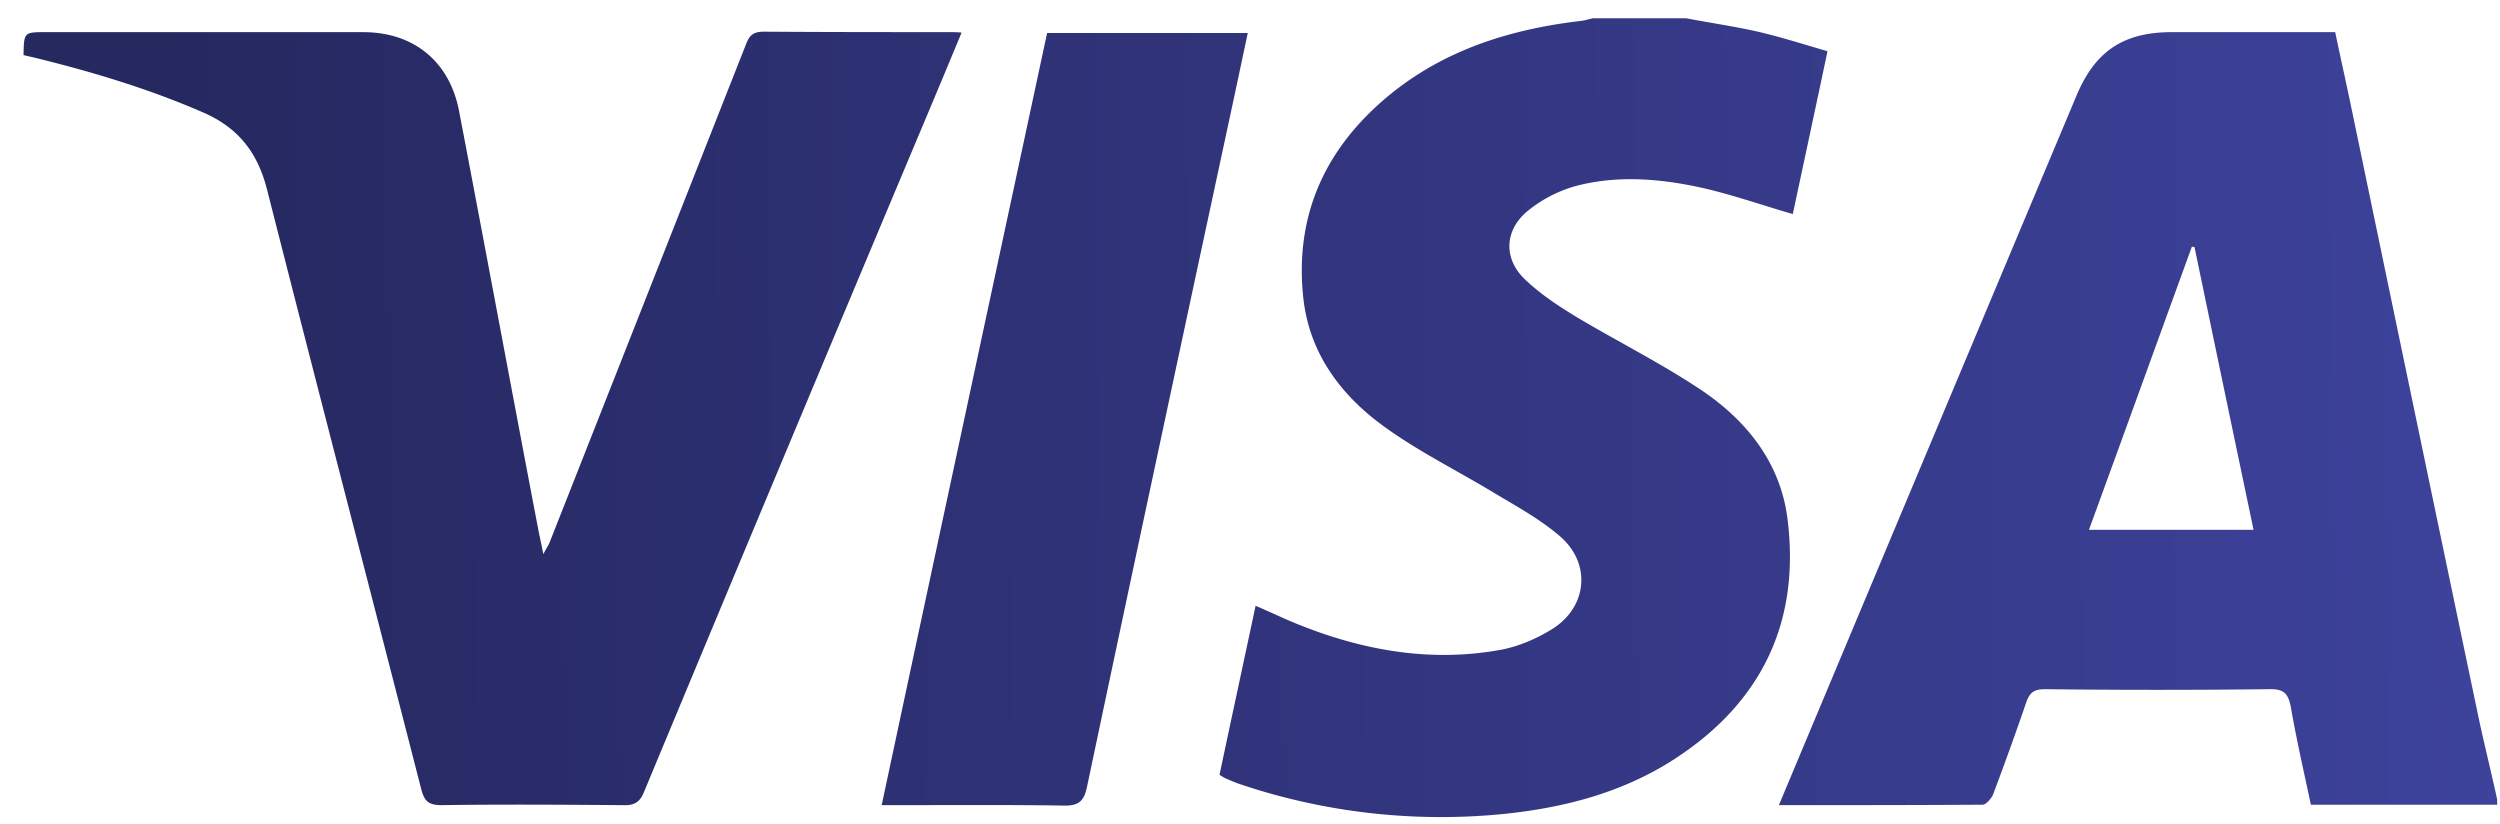
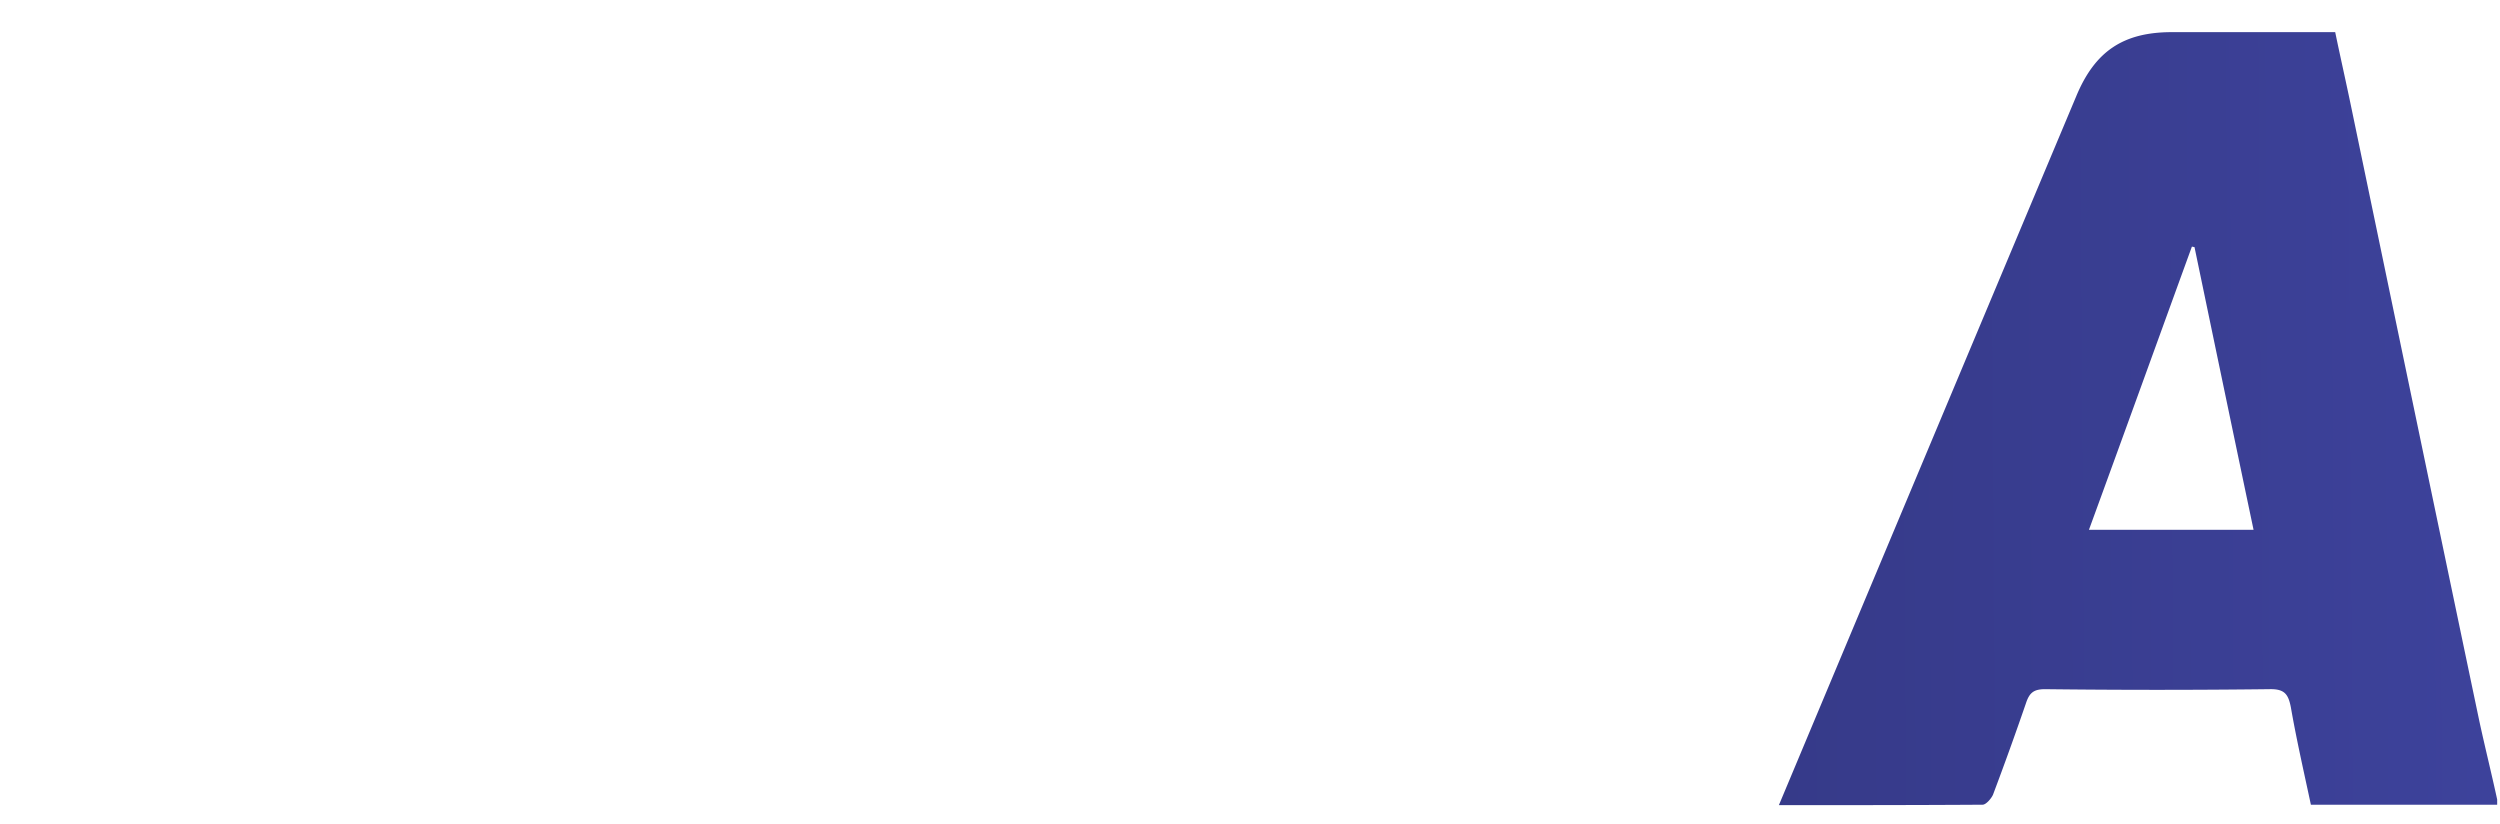
<svg xmlns="http://www.w3.org/2000/svg" width="85" height="28" fill="none">
  <path d="M84.904 27.36H78.57c-.236-1.108-.487-2.2-.68-3.308-.088-.457-.22-.634-.738-.62-2.54.03-5.079.03-7.618 0-.384 0-.532.118-.65.473a112.899 112.899 0 01-1.122 3.115c-.06.133-.237.34-.355.34-2.288.015-4.577.015-6.925.015A30603.142 30603.142 0 0170.596 3.263c.635-1.52 1.595-2.17 3.249-2.17h5.552c.177.856.369 1.697.546 2.554 1.447 6.954 2.894 13.909 4.356 20.878.192.886.413 1.772.605 2.658v.177zm-8.283-9.347c-.68-3.233-1.344-6.423-2.008-9.612-.03 0-.06-.015-.089-.015-1.166 3.205-2.318 6.394-3.5 9.627h5.597z" fill="url(#paint0_linear)" />
-   <path d="M57.322.62c.842.162 1.683.28 2.51.472.753.178 1.491.414 2.303.65-.398 1.89-.797 3.736-1.18 5.537-1.064-.31-2.068-.664-3.116-.9-1.418-.31-2.88-.429-4.297-.045a4.524 4.524 0 00-1.624.857c-.783.664-.797 1.638-.044 2.332.516.488 1.122.886 1.727 1.255 1.388.827 2.835 1.55 4.193 2.451 1.58 1.049 2.747 2.496 2.983 4.43.428 3.44-.842 6.157-3.736 8.077-1.816 1.21-3.883 1.742-6.024 1.949a21.444 21.444 0 01-8.8-1.004c-.192-.06-.384-.148-.56-.222a1.706 1.706 0 01-.193-.118c.399-1.89.812-3.795 1.226-5.744.487.207.945.428 1.417.62 2.23.901 4.548 1.315 6.94.872.62-.118 1.255-.399 1.786-.739 1.152-.767 1.255-2.214.207-3.115-.68-.59-1.506-1.034-2.289-1.506-1.225-.738-2.51-1.373-3.676-2.215-1.477-1.063-2.555-2.495-2.761-4.37-.31-2.835.753-5.124 2.923-6.91 1.89-1.55 4.135-2.245 6.526-2.525.133-.015.266-.06.4-.089h3.159z" fill="url(#paint1_linear)" />
-   <path d="M32.694 1.108c-.355.856-.694 1.668-1.034 2.48a6482.368 6482.368 0 00-9.76 23.33c-.147.368-.34.472-.723.457-2.052-.015-4.12-.03-6.172 0-.443 0-.576-.148-.68-.532-1.741-6.792-3.513-13.584-5.24-20.376-.31-1.24-.946-2.096-2.142-2.628-1.89-.827-3.868-1.417-5.876-1.905C.978 1.92.889 1.89.8 1.875c.015-.782.015-.782.753-.782h10.793c1.713 0 2.939.989 3.263 2.687.916 4.784 1.802 9.568 2.717 14.352.044.206.089.413.148.709.088-.178.162-.281.207-.384L25.37 1.49c.118-.31.266-.413.606-.413 2.082.015 4.178.015 6.26.015.133 0 .28 0 .458.015z" fill="url(#paint2_linear)" />
-   <path d="M29.977 27.375c1.875-8.786 3.75-17.512 5.625-26.253h6.822a878.49 878.49 0 01-.842 3.942c-1.55 7.22-3.1 14.456-4.621 21.676-.104.502-.28.664-.813.65-1.875-.03-3.735-.015-5.61-.015h-.561z" fill="url(#paint3_linear)" />
  <defs>
    <linearGradient id="paint0_linear" x1="5.509" y1="14.706" x2="84.462" y2="14.187" gradientUnits="userSpaceOnUse">
      <stop stop-color="#262860" />
      <stop offset="1" stop-color="#3D429B" />
    </linearGradient>
    <linearGradient id="paint1_linear" x1="5.507" y1="14.508" x2="84.46" y2="13.989" gradientUnits="userSpaceOnUse">
      <stop stop-color="#262860" />
      <stop offset="1" stop-color="#3D429B" />
    </linearGradient>
    <linearGradient id="paint2_linear" x1="5.506" y1="14.271" x2="84.459" y2="13.751" gradientUnits="userSpaceOnUse">
      <stop stop-color="#262860" />
      <stop offset="1" stop-color="#3D429B" />
    </linearGradient>
    <linearGradient id="paint3_linear" x1="5.507" y1="14.45" x2="84.46" y2="13.93" gradientUnits="userSpaceOnUse">
      <stop stop-color="#262860" />
      <stop offset="1" stop-color="#3D429B" />
    </linearGradient>
  </defs>
</svg>